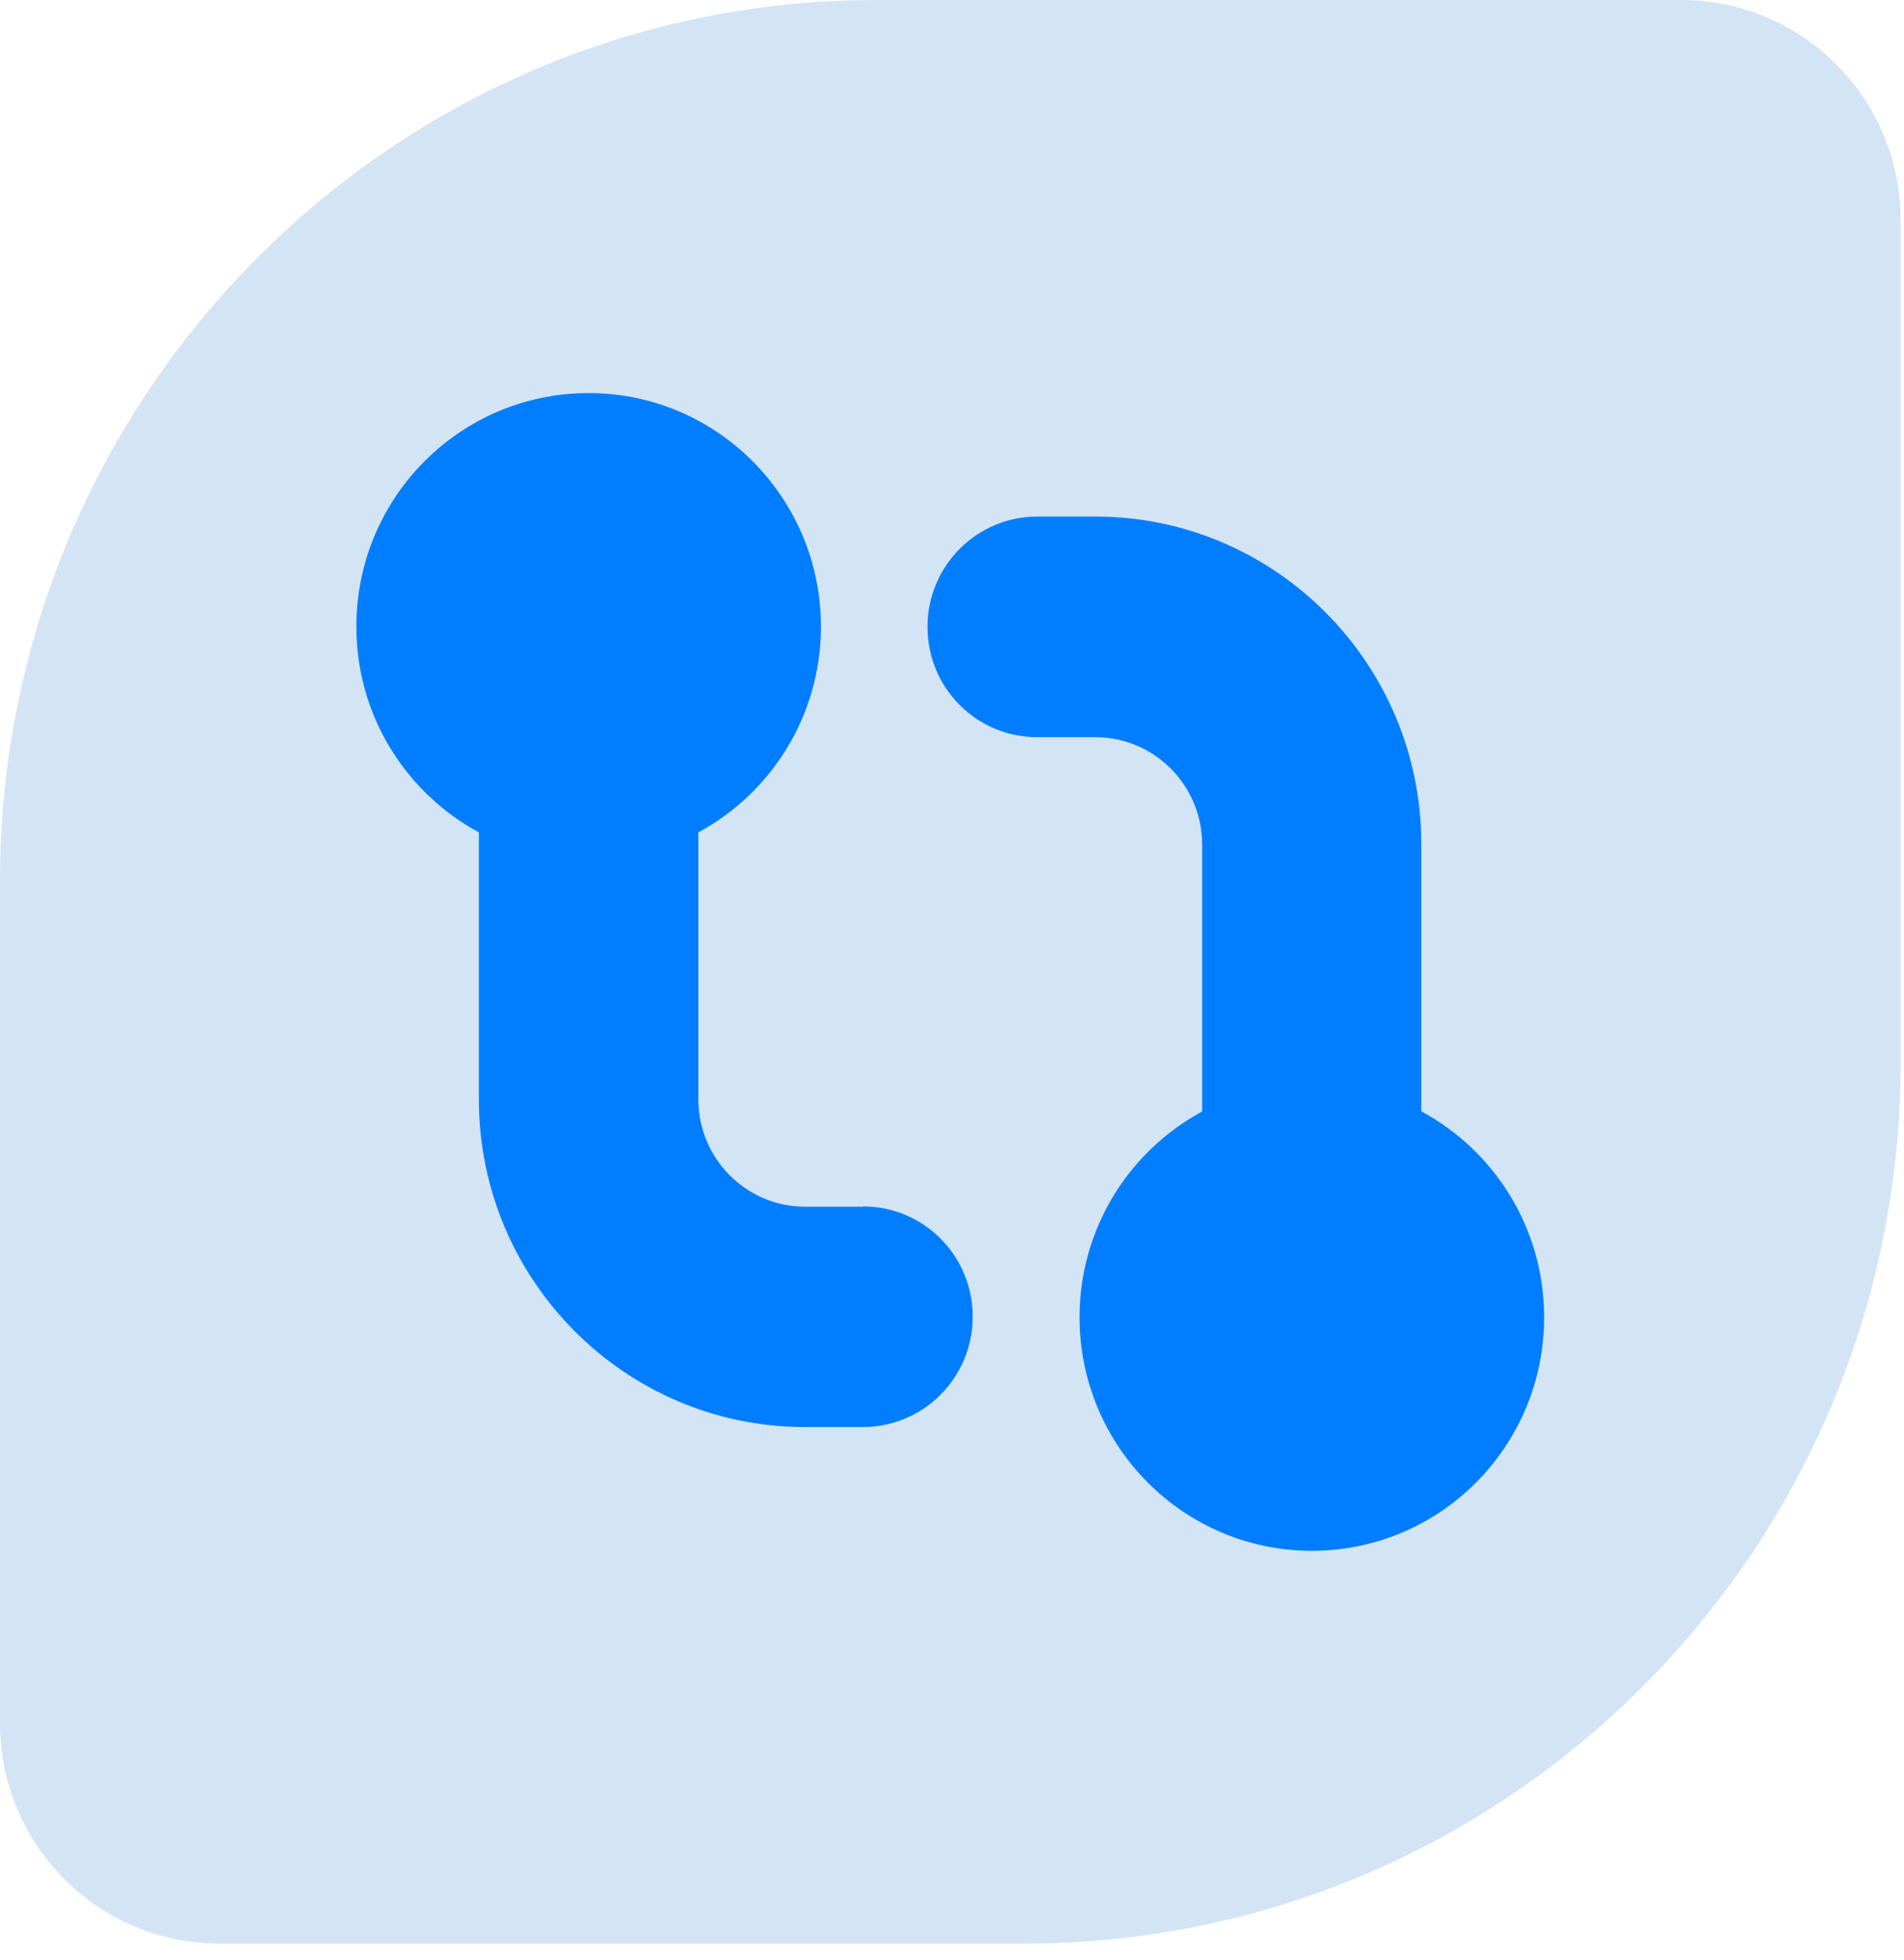
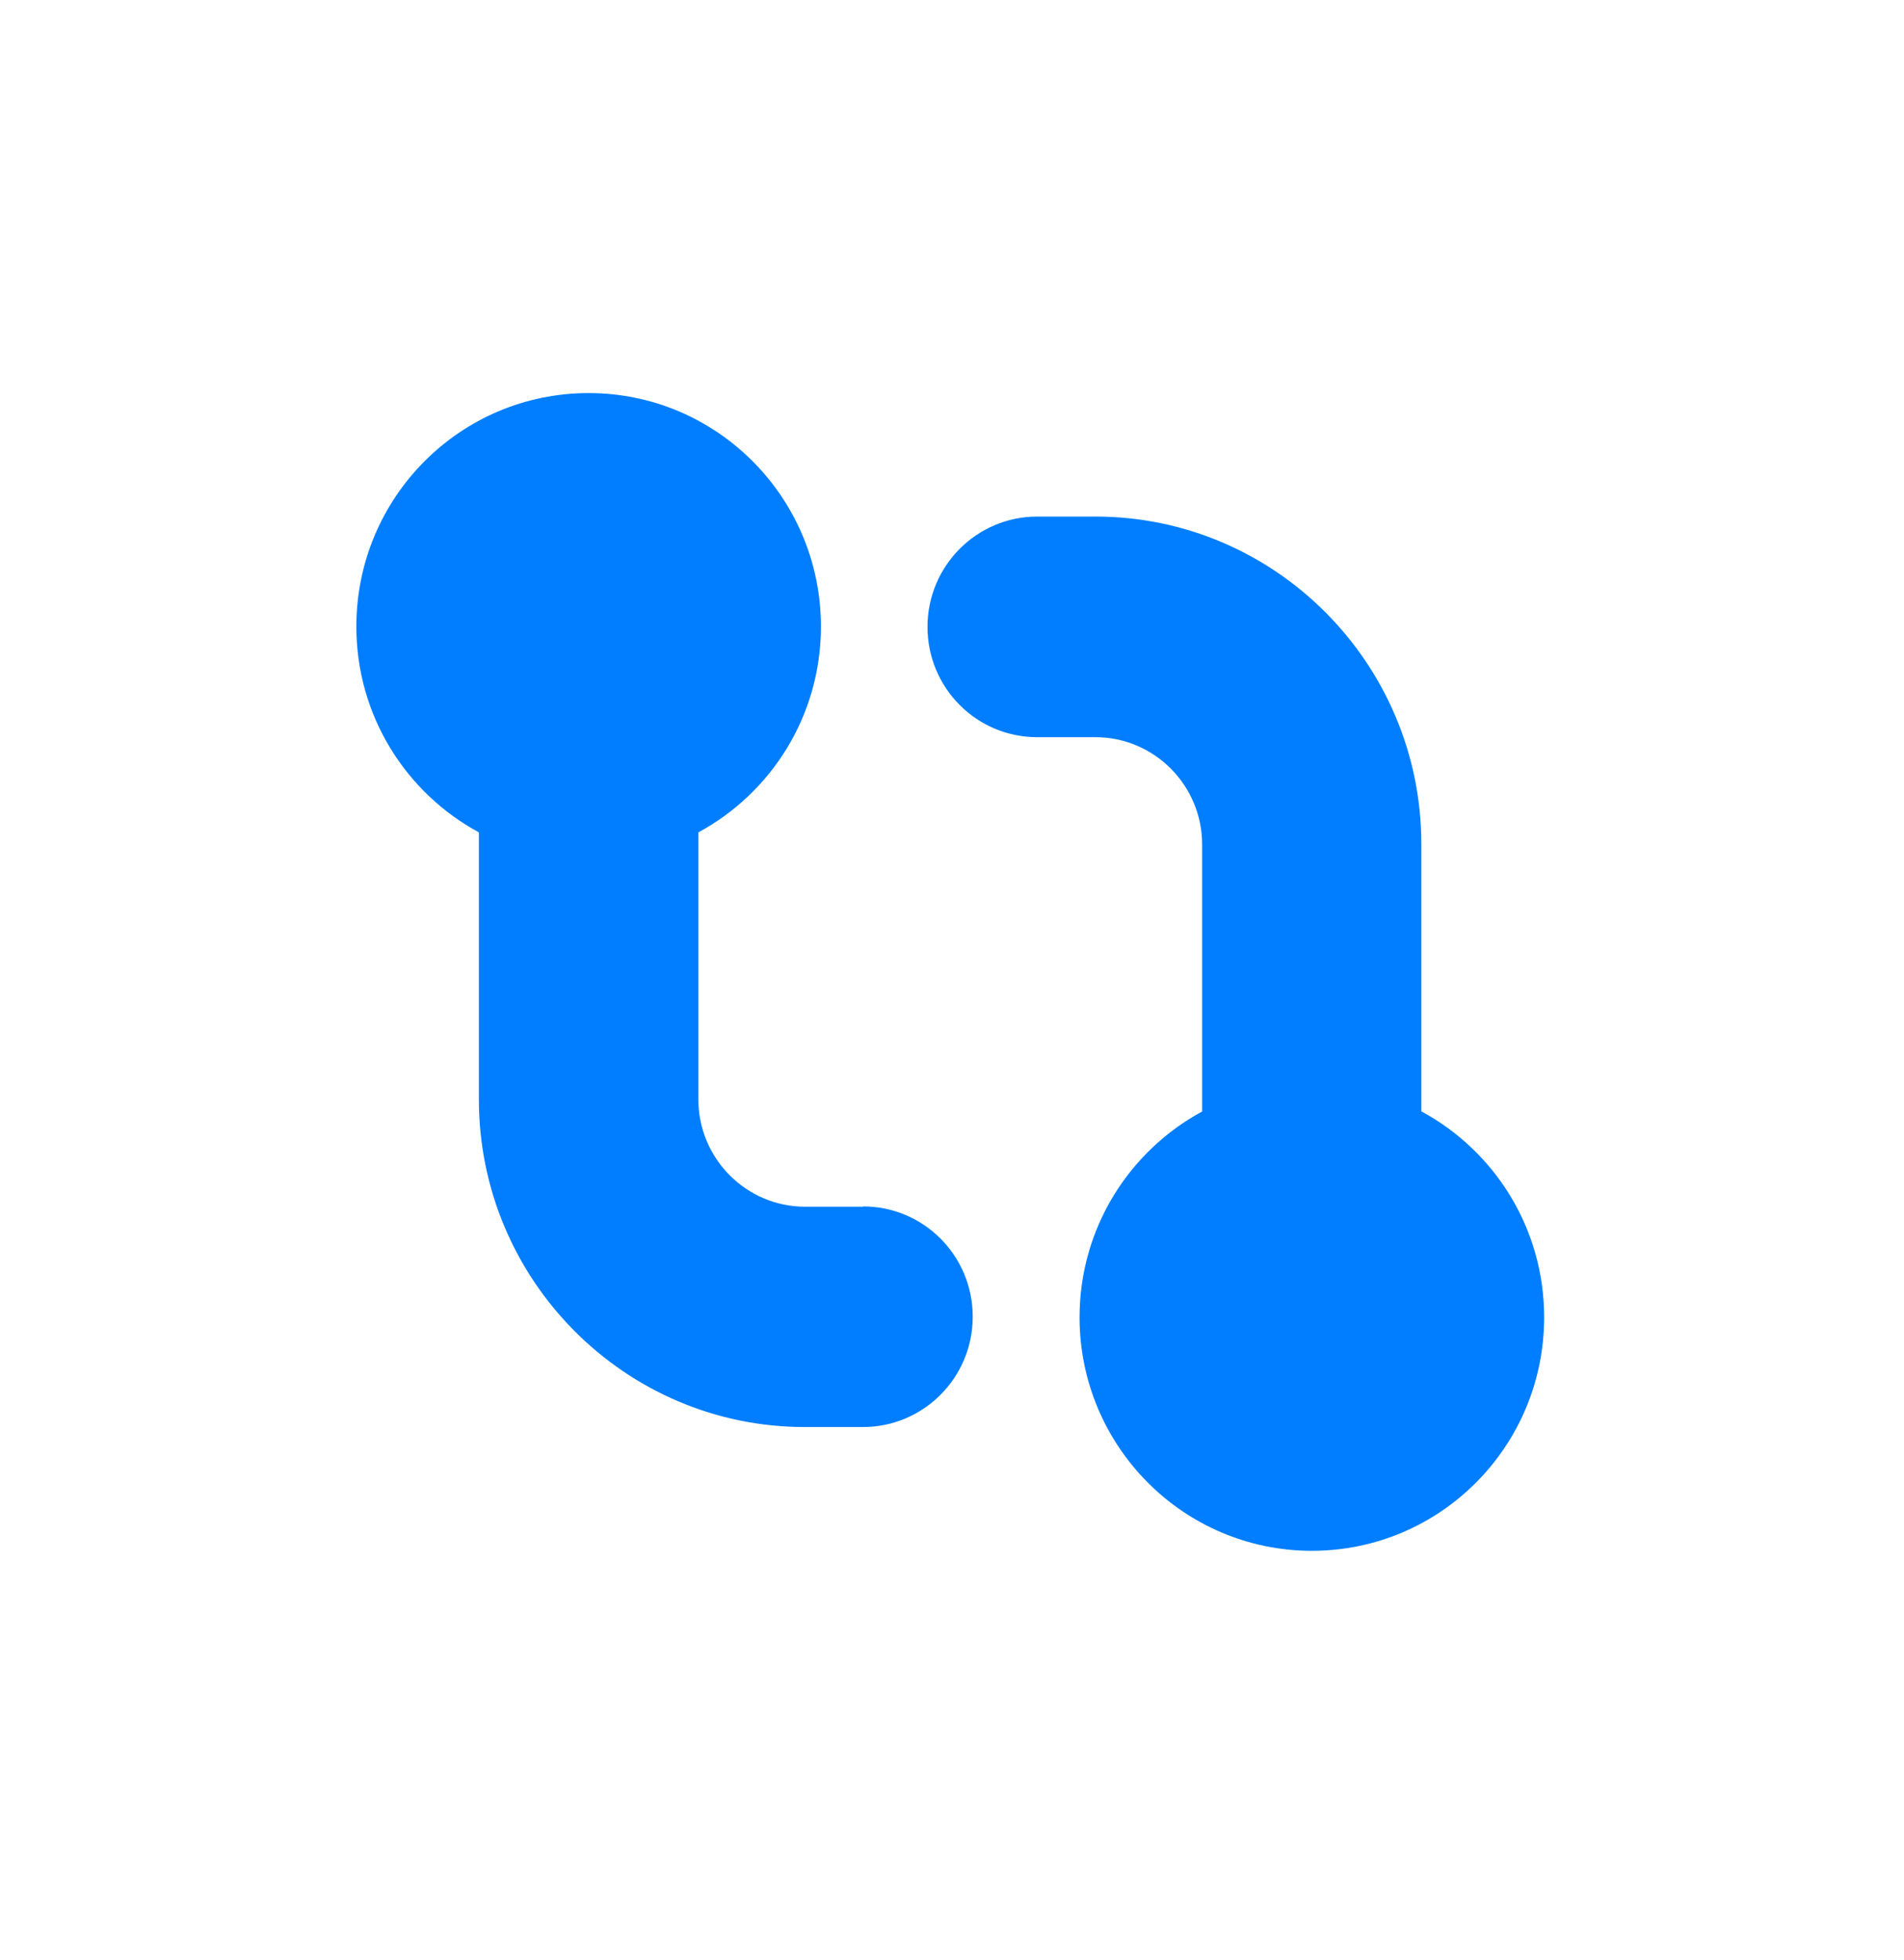
<svg xmlns="http://www.w3.org/2000/svg" fill="none" height="100%" overflow="visible" preserveAspectRatio="none" style="display: block;" viewBox="0 0 68 70" width="100%">
  <g id="Group">
-     <path d="M67.881 7.871V37.944C67.881 55.326 53.855 69.427 36.566 69.427H7.829C3.511 69.427 0 65.897 0 61.556V31.483C0 14.101 14.026 -0 31.314 -0H60.052C64.369 -0 67.881 3.53 67.881 7.871Z" fill="#D3E4F5" id="Vector" />
    <path d="M30.831 43.105H28.752C26.653 43.105 24.942 41.384 24.942 39.274V29.733C27.548 28.323 29.319 25.563 29.319 22.382C29.319 17.782 25.608 14.041 21.023 14.041C16.437 14.041 12.727 17.772 12.727 22.382C12.727 25.563 14.497 28.323 17.103 29.733V39.274C17.103 45.725 22.326 50.975 28.742 50.975H30.821C32.979 50.975 34.74 49.215 34.74 47.035C34.74 44.855 32.989 43.094 30.821 43.094L30.831 43.105Z" fill="#007EFF" id="Vector_2" />
    <path d="M50.762 39.694V30.153C50.762 23.703 45.539 18.452 39.123 18.452H37.044C34.886 18.452 33.125 20.212 33.125 22.393C33.125 24.573 34.876 26.333 37.044 26.333H39.123C41.222 26.333 42.933 28.053 42.933 30.163V39.704C40.327 41.114 38.556 43.875 38.556 47.055C38.556 51.656 42.267 55.396 46.852 55.396C51.438 55.396 55.148 51.666 55.148 47.055C55.148 43.875 53.378 41.114 50.772 39.704L50.762 39.694Z" fill="#007EFF" id="Vector_3" />
  </g>
</svg>